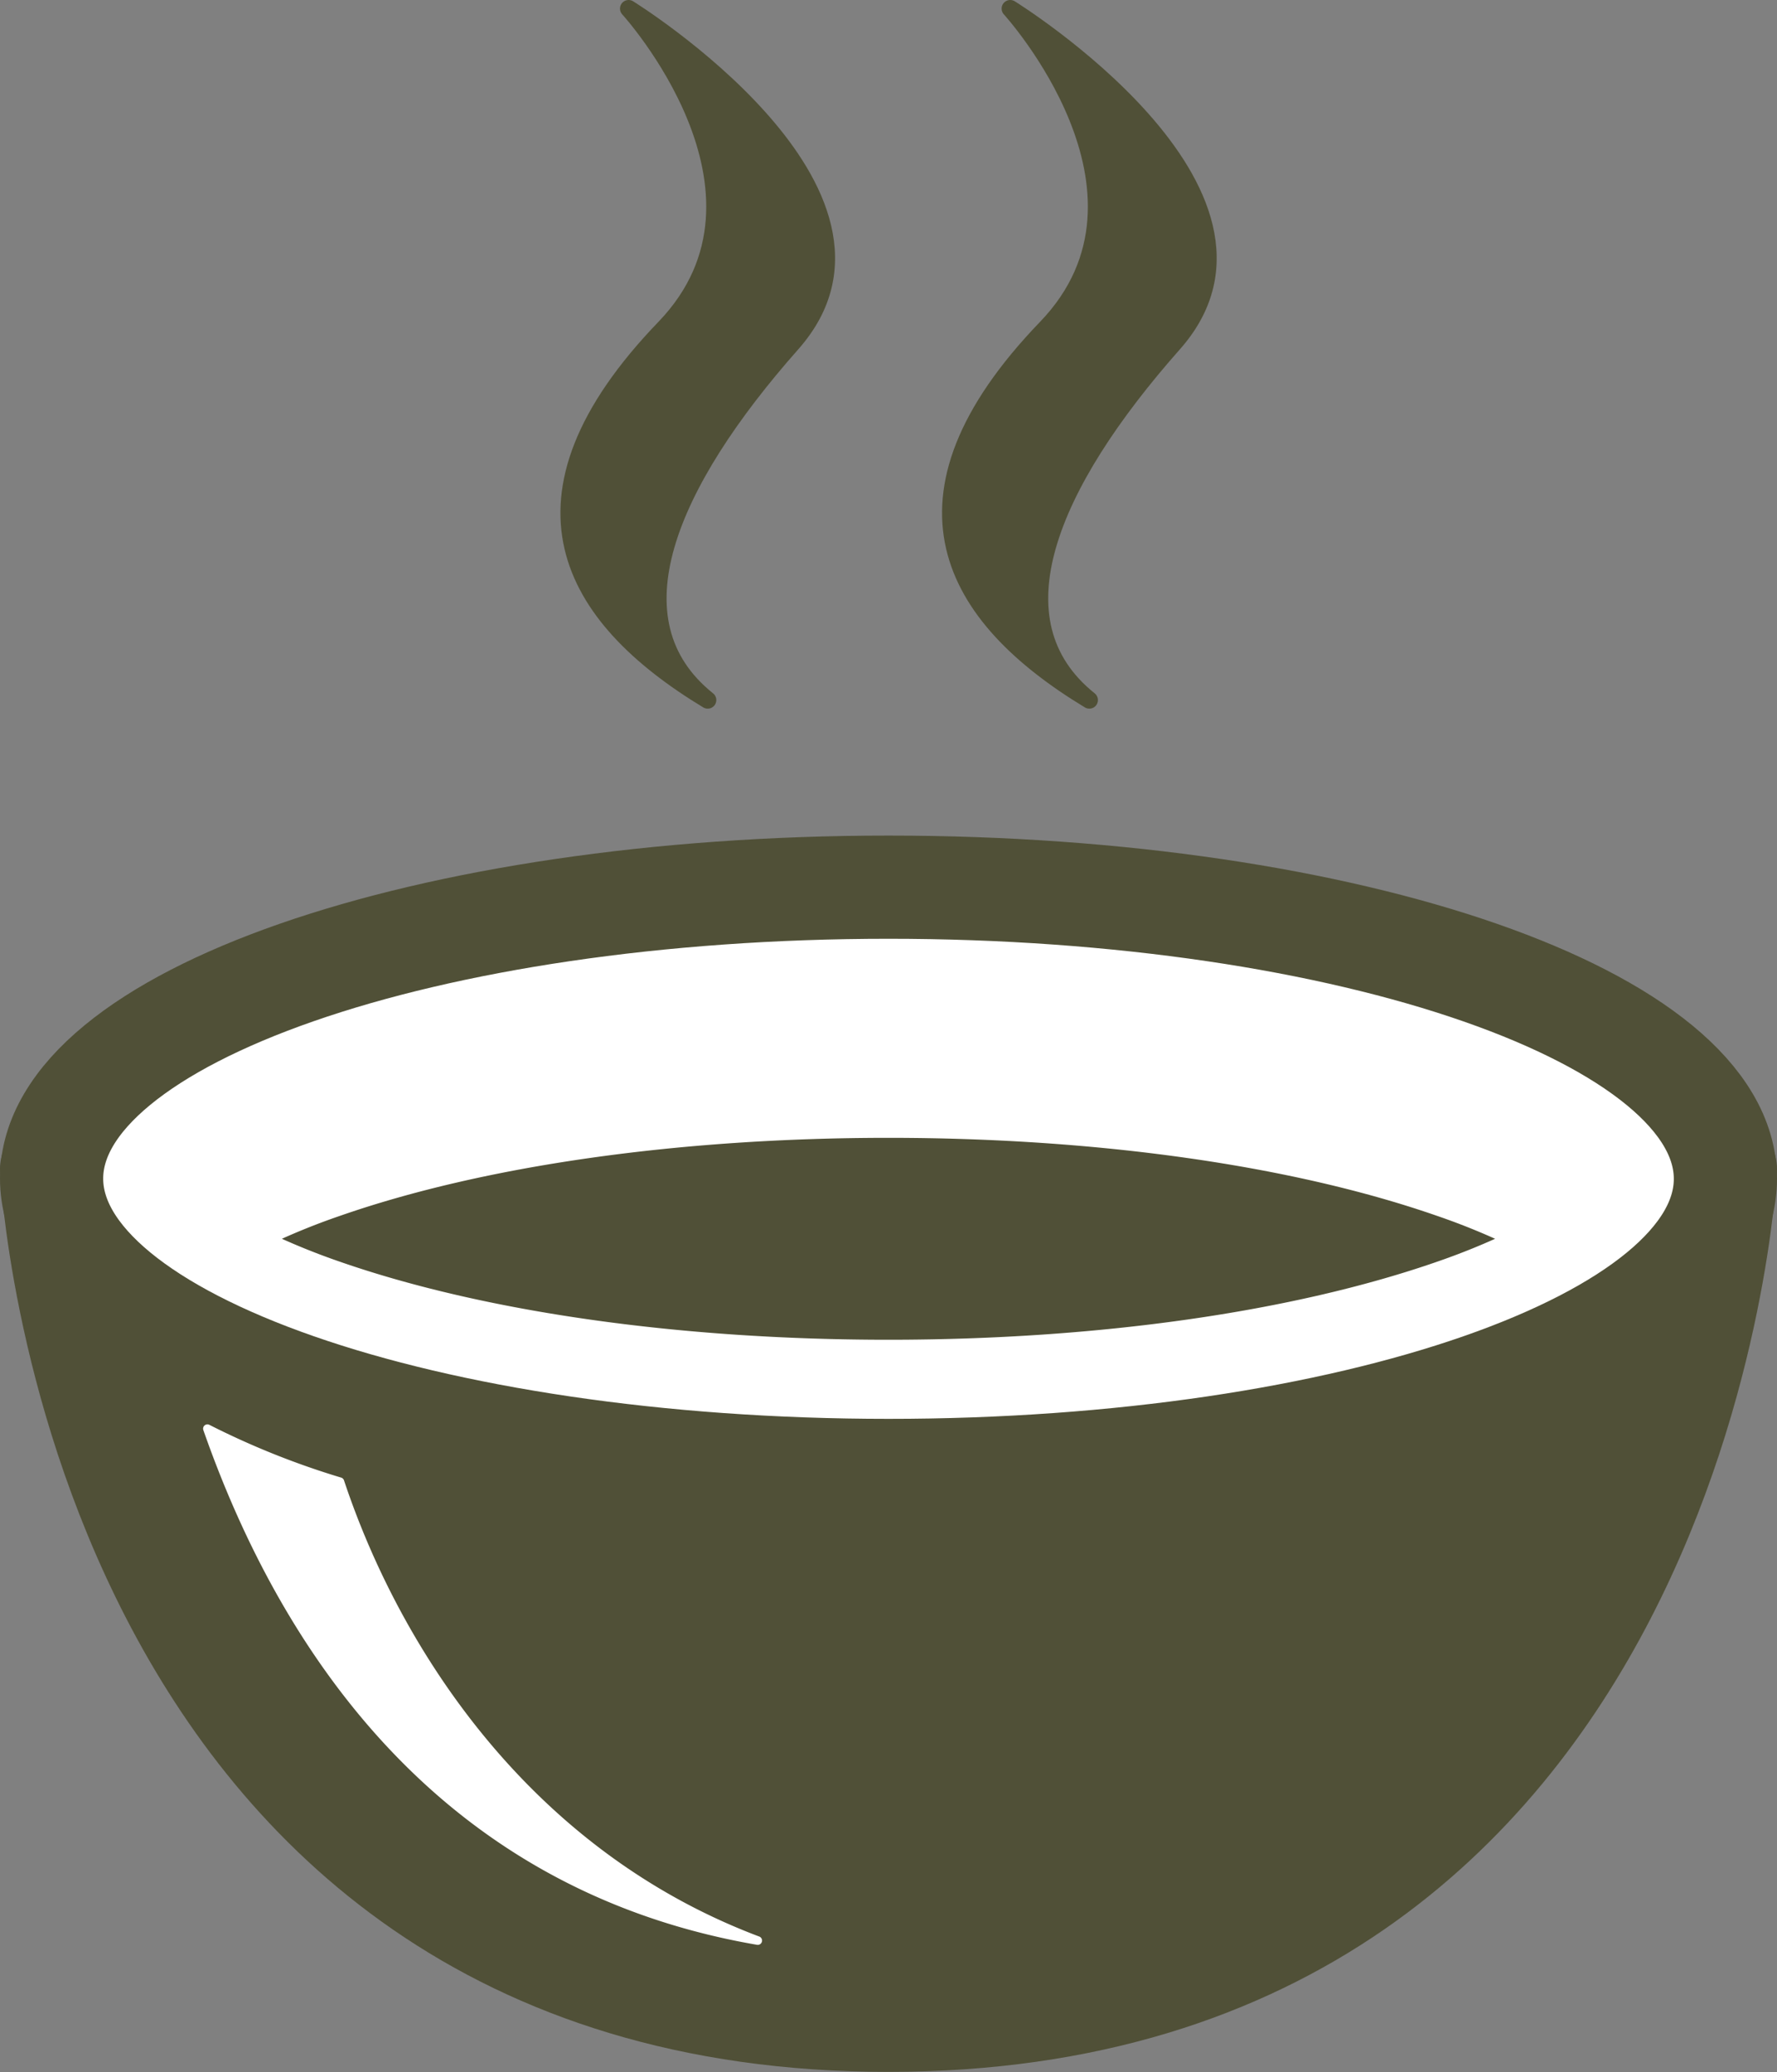
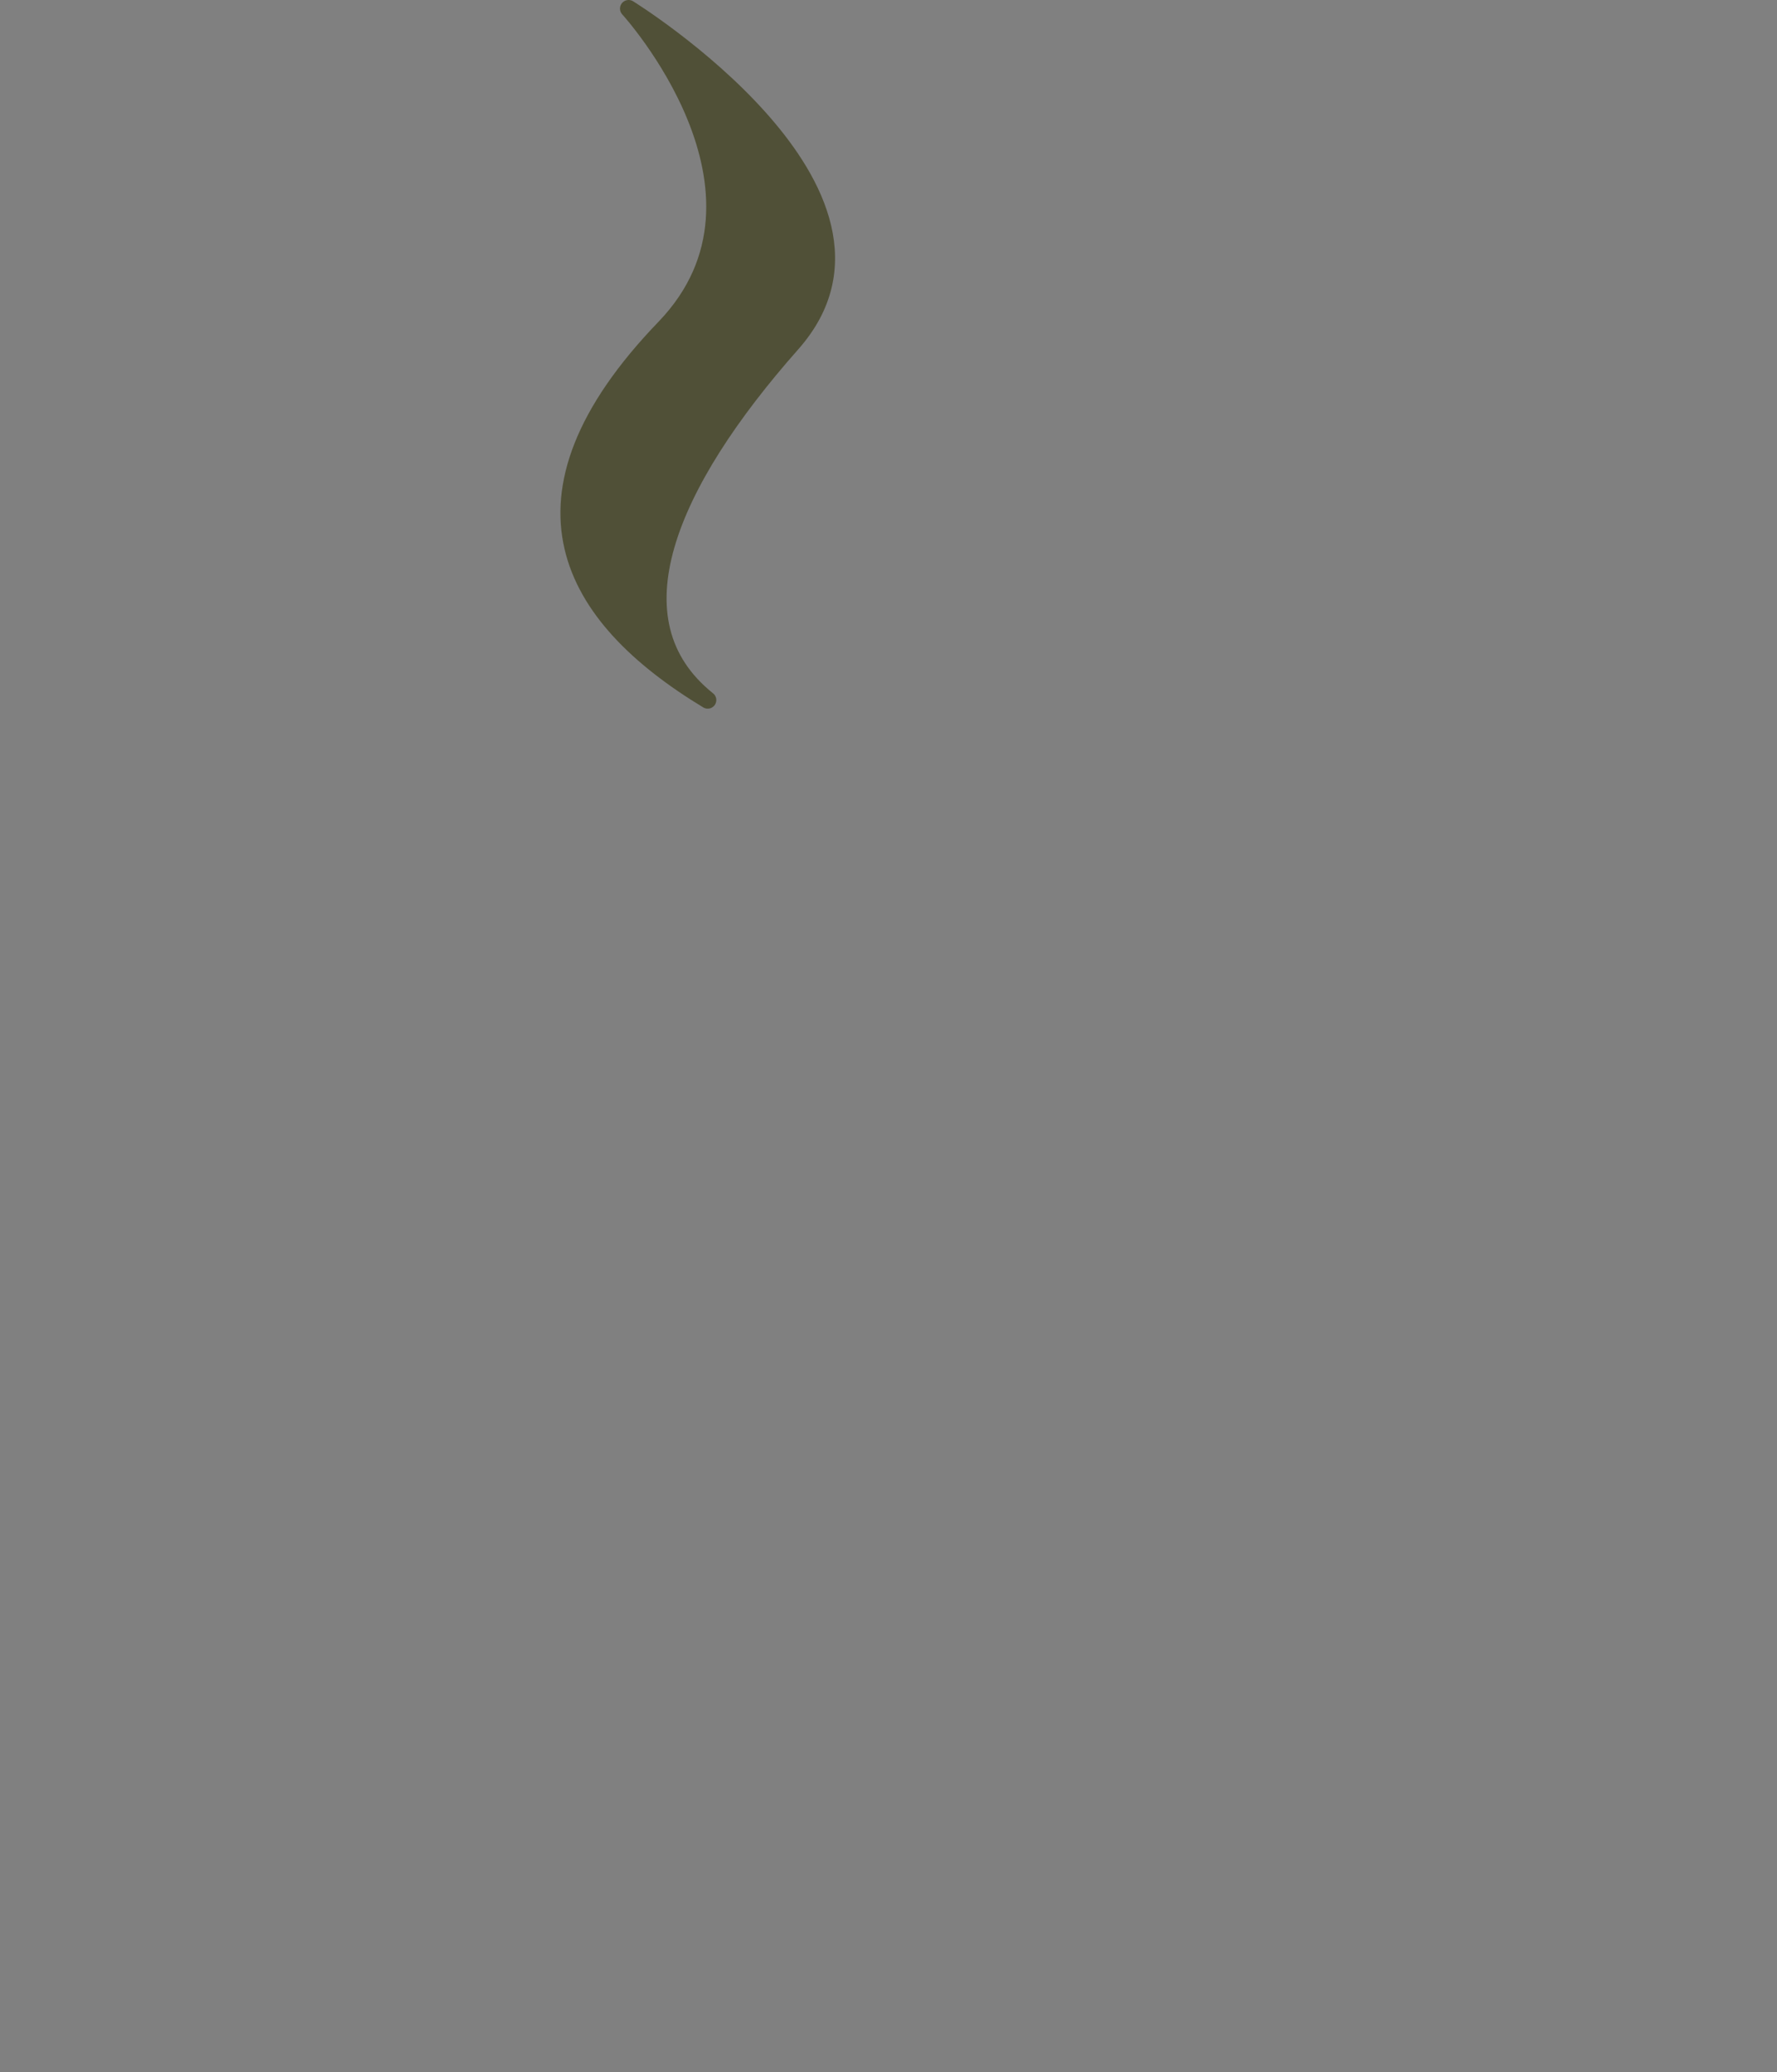
<svg xmlns="http://www.w3.org/2000/svg" viewBox="0 0 206.65 240.96">
  <rect x="0" y="0" width="206.65" height="240.96" fill="#808080" stroke="none" />
  <defs>
    <style>.cls-1,.cls-2,.cls-5{stroke:#505037;}.cls-1,.cls-2,.cls-3,.cls-4,.cls-5{stroke-linecap:round;stroke-linejoin:round;}.cls-1,.cls-2{stroke-width:12px;}.cls-2,.cls-3{fill:#fff;}.cls-3,.cls-4{stroke:#fff;}.cls-4,.cls-5{stroke-width:2px;}</style>
  </defs>
  <g id="Layer_2" fill="#505037" data-name="Layer 2">
    <g id="Layer_1-2" data-name="Layer 1">
-       <path class="cls-1" d="M200.65,135.94s-4.92,99-97.33,99S6,135.94,6,135.94Z" />
-       <path class="cls-2" d="M6,137.06C6,155.79,49.57,171,103.32,171s97.33-15.18,97.33-33.91-43.58-33.92-97.33-33.92S6,118.33,6,137.06Z" />
-       <path class="cls-3" d="M39.53,172.31c6.58,19.77,21.79,43.26,48.59,53.36-37.58-6.47-55.5-35.21-64-59.53A93.59,93.59,0,0,0,39.53,172.31Z" />
-       <path class="cls-4" d="M103.32,131.32c-24.45,0-47.23,3.24-64.15,9.14a79.6,79.6,0,0,0-8.76,3.6,81.61,81.61,0,0,0,8.76,3.6c16.92,5.89,39.7,9.14,64.15,9.14s47.24-3.25,64.16-9.14a81.61,81.61,0,0,0,8.76-3.6,79.6,79.6,0,0,0-8.76-3.6C150.56,134.56,127.77,131.32,103.32,131.32Z" />
      <path class="cls-5" d="M82.3,81.41c-16-9.68-24.15-23.42-5-43.3C92.53,22.26,73.1,1,73.1,1s34.52,21.36,19,38.94C77.56,56.37,70.87,72.27,82.3,81.41Z" />
-       <path class="cls-5" d="M126.68,81.41c-16-9.68-24.15-23.42-5-43.3C136.91,22.26,117.48,1,117.48,1s34.52,21.36,19,38.94C121.94,56.37,115.25,72.27,126.68,81.41Z" />
    </g>
  </g>
</svg>